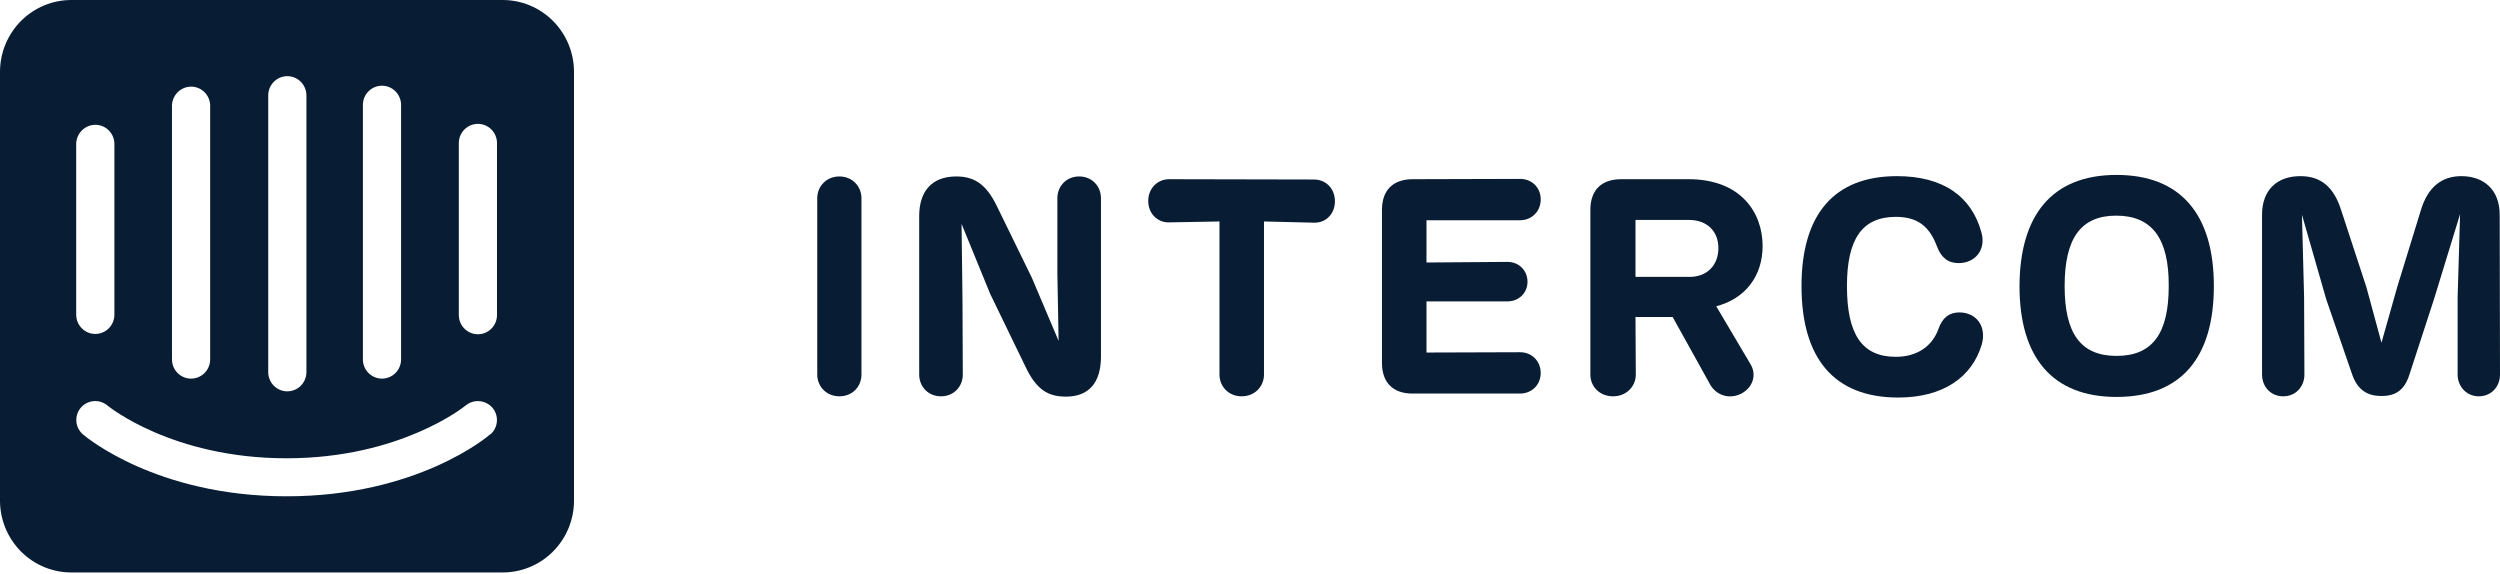
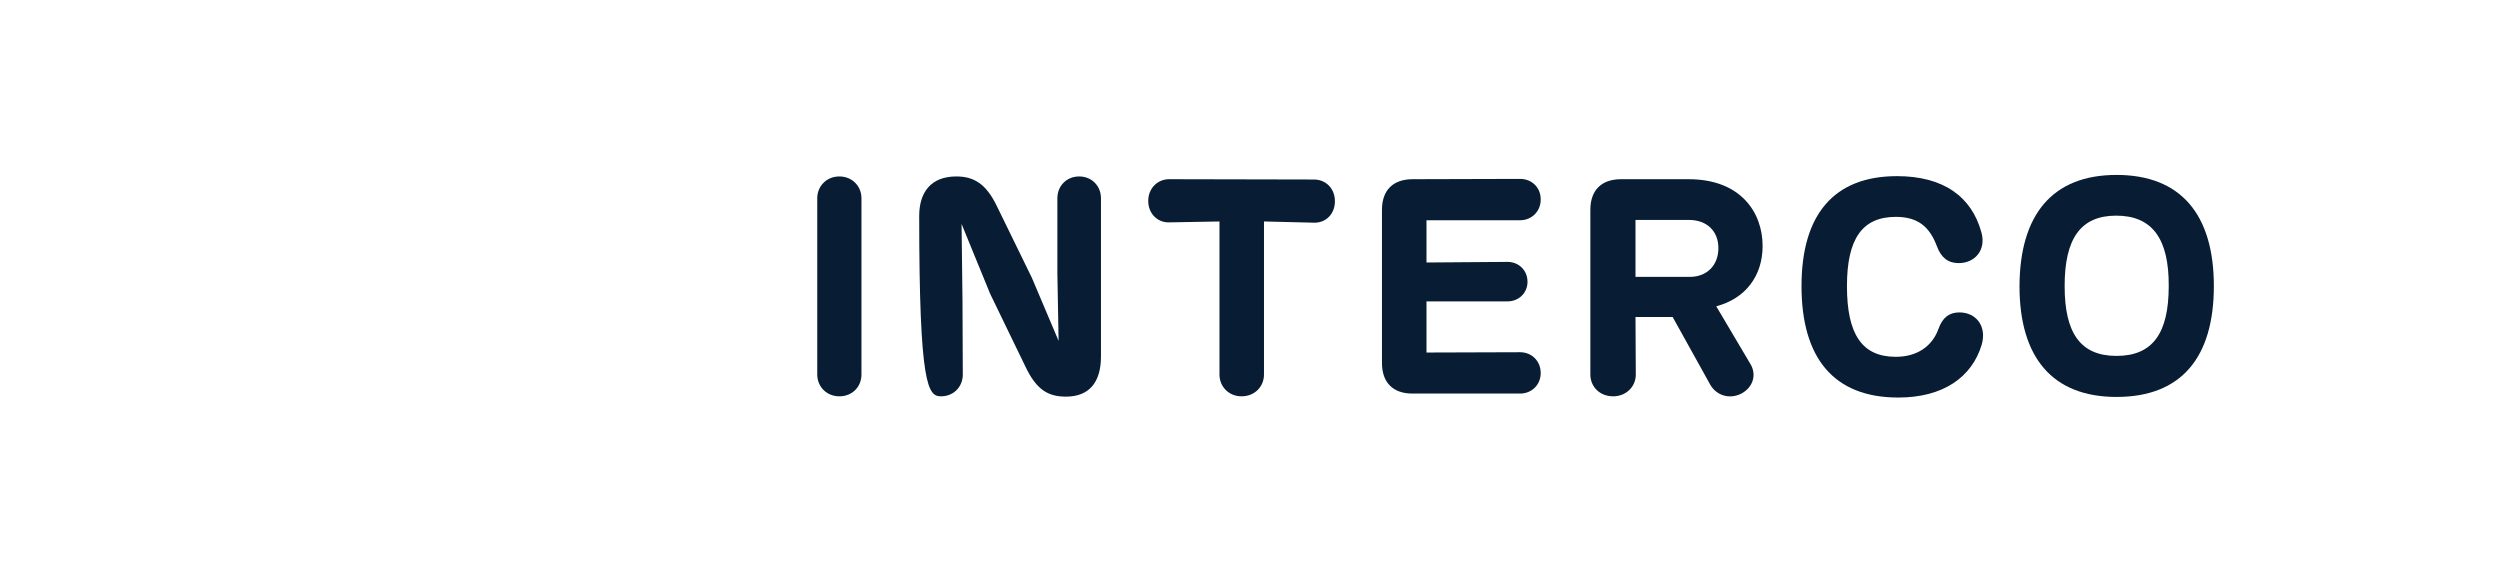
<svg xmlns="http://www.w3.org/2000/svg" width="440" height="101" viewBox="0 0 440 101" fill="none">
  <path d="M151.617 34.882C151.617 32.78 149.996 31.055 147.727 31.055C145.457 31.055 143.836 32.78 143.836 34.882V65.925C143.836 68.028 145.457 69.752 147.727 69.752C150.05 69.752 151.617 68.028 151.617 65.925V34.882Z" fill="#081D34" />
-   <path d="M189.934 31.055C187.664 31.055 186.097 32.78 186.097 34.882V48.14L186.313 59.997L181.611 48.894L175.451 36.283C173.559 32.349 171.398 31.055 168.318 31.055C163.778 31.055 161.779 33.912 161.779 38.008V65.925C161.779 68.028 163.346 69.752 165.616 69.752C167.885 69.752 169.452 68.028 169.452 65.925L169.398 52.829L169.236 39.409L174.262 51.697L180.477 64.524C182.422 68.62 184.476 69.806 187.61 69.806C191.663 69.806 193.77 67.327 193.77 62.746V34.882C193.77 32.78 192.203 31.055 189.934 31.055Z" fill="#081D34" />
+   <path d="M189.934 31.055C187.664 31.055 186.097 32.78 186.097 34.882V48.14L186.313 59.997L181.611 48.894L175.451 36.283C173.559 32.349 171.398 31.055 168.318 31.055C163.778 31.055 161.779 33.912 161.779 38.008C161.779 68.028 163.346 69.752 165.616 69.752C167.885 69.752 169.452 68.028 169.452 65.925L169.398 52.829L169.236 39.409L174.262 51.697L180.477 64.524C182.422 68.62 184.476 69.806 187.61 69.806C191.663 69.806 193.77 67.327 193.77 62.746V34.882C193.77 32.78 192.203 31.055 189.934 31.055Z" fill="#081D34" />
  <path d="M222.462 38.978L231.271 39.193C233.324 39.247 234.946 37.684 234.946 35.421C234.946 33.157 233.324 31.594 231.271 31.594L205.764 31.54C203.765 31.54 202.089 33.103 202.089 35.367C202.089 37.63 203.765 39.193 205.764 39.139L214.627 38.978V65.925C214.627 68.028 216.247 69.752 218.518 69.752C220.841 69.752 222.462 68.028 222.462 65.925V38.978Z" fill="#081D34" />
  <path d="M248.576 69.267H267.544C269.543 69.267 271.165 67.758 271.165 65.656C271.165 63.5 269.543 61.991 267.544 61.991L251.062 62.045V53.044H265.328C267.274 53.044 268.841 51.589 268.841 49.595C268.841 47.547 267.274 46.092 265.328 46.092L251.062 46.2V38.762H267.544C269.543 38.762 271.165 37.253 271.165 35.097C271.165 32.942 269.543 31.486 267.544 31.486L248.63 31.54C245.171 31.54 243.226 33.48 243.226 36.93V63.878C243.226 67.327 245.171 69.267 248.576 69.267Z" fill="#081D34" />
  <path d="M302.06 53.907C307.194 52.559 310.22 48.571 310.22 43.289C310.22 37.415 306.383 31.54 297.196 31.54H285.307C281.849 31.54 279.903 33.48 279.903 36.93V65.925C279.903 68.028 281.525 69.752 283.903 69.752C286.226 69.752 287.901 68.028 287.901 65.925L287.847 55.793H294.386L301.033 67.758C302.114 69.591 304.383 70.345 306.491 69.267C308.599 68.135 309.193 65.871 308.058 64.039L302.06 53.907ZM287.847 38.708H297.25C300.439 38.708 302.438 40.703 302.438 43.667C302.438 46.577 300.547 48.733 297.358 48.733H287.847V38.708Z" fill="#081D34" />
  <path d="M334.088 69.967C341.978 69.967 347.058 66.41 348.787 60.644C349.706 57.356 347.761 54.985 344.842 54.985C343.059 54.985 341.87 55.901 341.167 57.895C340.087 60.913 337.439 62.8 333.656 62.8C327.658 62.8 325.064 58.757 325.064 50.35C325.064 42.104 327.711 38.169 333.656 38.169C337.385 38.169 339.546 39.732 340.897 43.343C341.654 45.391 342.897 46.307 344.734 46.307C347.544 46.307 349.598 44.044 348.733 40.918C347.004 34.558 341.978 31.001 333.872 31.001C322.74 31.001 317.066 37.792 317.066 50.35C317.066 63.015 322.74 69.967 334.088 69.967Z" fill="#081D34" />
  <path d="M372.508 69.86C383.965 69.86 389.639 62.853 389.639 50.35C389.639 37.738 383.803 30.786 372.508 30.786C361.16 30.786 355.486 37.846 355.432 50.35C355.432 62.907 361.214 69.86 372.508 69.86ZM372.508 62.638C366.132 62.638 363.376 58.596 363.376 50.35C363.376 41.996 366.186 37.954 372.454 37.954C378.777 37.954 381.749 41.996 381.696 50.35C381.696 58.649 378.885 62.638 372.508 62.638Z" fill="#081D34" />
-   <path d="M439.946 37.792C439.946 33.534 437.298 31.001 433.191 31.001C429.84 31.001 427.301 32.834 426.058 37.038L421.897 50.565L419.14 60.32L416.493 50.565L412.061 37.038C410.818 33.103 408.657 31.001 404.874 31.001C400.713 31.001 398.119 33.48 398.119 37.792V65.925C398.119 68.028 399.632 69.752 401.847 69.752C404.063 69.752 405.576 68.028 405.576 65.925L405.522 52.344L405.144 37.792L409.413 52.667L413.952 65.817C414.925 68.728 416.763 69.698 419.14 69.698C421.356 69.698 423.139 68.89 424.058 65.925L428.381 52.667L432.975 37.684L432.542 52.344V65.925C432.542 68.028 434.109 69.752 436.271 69.752C438.487 69.752 440 68.028 440 65.925L439.946 37.792Z" fill="#081D34" />
-   <path d="M87.473 55.443C87.473 56.341 87.119 57.202 86.489 57.837C85.859 58.472 85.004 58.829 84.113 58.829C83.221 58.829 82.367 58.472 81.737 57.837C81.106 57.202 80.752 56.341 80.752 55.443V25.189C80.752 24.291 81.106 23.429 81.737 22.794C82.367 22.159 83.221 21.802 84.113 21.802C85.004 21.802 85.859 22.159 86.489 22.794C87.119 23.429 87.473 24.291 87.473 25.189V55.443ZM86.306 76.405C85.862 76.853 73.366 87.348 50.456 87.348C27.547 87.348 15.134 76.909 14.607 76.461C14.274 76.178 14 75.832 13.801 75.443C13.601 75.053 13.48 74.628 13.444 74.191C13.408 73.754 13.457 73.315 13.59 72.897C13.723 72.48 13.936 72.093 14.218 71.759C14.798 71.083 15.62 70.665 16.504 70.597C17.388 70.529 18.263 70.816 18.939 71.395C19.133 71.535 30.296 80.659 50.429 80.659C70.561 80.659 81.808 71.479 81.919 71.395C82.602 70.821 83.48 70.537 84.366 70.606C85.253 70.674 86.079 71.087 86.667 71.759C87.234 72.425 87.517 73.29 87.454 74.165C87.392 75.04 86.99 75.855 86.334 76.433L86.306 76.405ZM13.412 25.189C13.463 24.288 13.865 23.443 14.531 22.84C15.197 22.237 16.073 21.924 16.967 21.97C17.796 22.018 18.578 22.373 19.163 22.967C19.747 23.561 20.093 24.353 20.133 25.189V55.387C20.133 56.285 19.779 57.146 19.148 57.781C18.518 58.416 17.664 58.773 16.773 58.773C15.881 58.773 15.027 58.416 14.397 57.781C13.767 57.146 13.412 56.285 13.412 55.387V25.189ZM30.268 18.472C30.319 17.571 30.721 16.726 31.387 16.123C32.053 15.52 32.929 15.207 33.823 15.253C34.652 15.301 35.434 15.656 36.019 16.25C36.603 16.844 36.949 17.636 36.989 18.472V63.251C36.989 64.149 36.635 65.011 36.004 65.646C35.374 66.281 34.52 66.637 33.628 66.637C32.737 66.637 31.883 66.281 31.253 65.646C30.622 65.011 30.268 64.149 30.268 63.251V18.472ZM47.208 16.793C47.208 15.894 47.562 15.033 48.192 14.398C48.822 13.763 49.677 13.406 50.567 13.406C51.459 13.406 52.313 13.763 52.944 14.398C53.574 15.033 53.928 15.894 53.928 16.793V65.49C53.928 66.388 53.574 67.249 52.944 67.885C52.313 68.52 51.459 68.876 50.567 68.876C49.677 68.876 48.822 68.52 48.192 67.885C47.562 67.249 47.208 66.388 47.208 65.49V16.793ZM63.869 18.472C63.869 17.574 64.223 16.712 64.853 16.077C65.483 15.442 66.338 15.085 67.229 15.085C68.12 15.085 68.975 15.442 69.605 16.077C70.235 16.712 70.589 17.574 70.589 18.472V63.251C70.589 64.149 70.235 65.011 69.605 65.646C68.975 66.281 68.12 66.637 67.229 66.637C66.338 66.637 65.483 66.281 64.853 65.646C64.223 65.011 63.869 64.149 63.869 63.251V18.472ZM88.389 0H12.635C10.984 -0.011 9.348 0.306 7.819 0.934C6.29 1.561 4.899 2.486 3.725 3.656C2.552 4.826 1.619 6.217 0.979 7.751C0.34 9.285 0.007 10.931 0 12.595V88.16C0.007 89.823 0.34 91.469 0.979 93.003C1.619 94.536 2.552 95.928 3.725 97.098C4.899 98.268 6.29 99.193 7.819 99.82C9.348 100.448 10.984 100.765 12.635 100.753H88.389C90.037 100.765 91.672 100.449 93.199 99.823C94.726 99.198 96.116 98.275 97.289 97.108C98.462 95.941 99.396 94.553 100.037 93.022C100.678 91.492 101.013 89.849 101.024 88.188V12.595C101.017 10.933 100.685 9.29 100.047 7.758C99.41 6.226 98.48 4.835 97.308 3.666C96.138 2.496 94.75 1.571 93.224 0.942C91.699 0.313 90.065 -0.007 88.417 0" fill="#081D34" />
</svg>